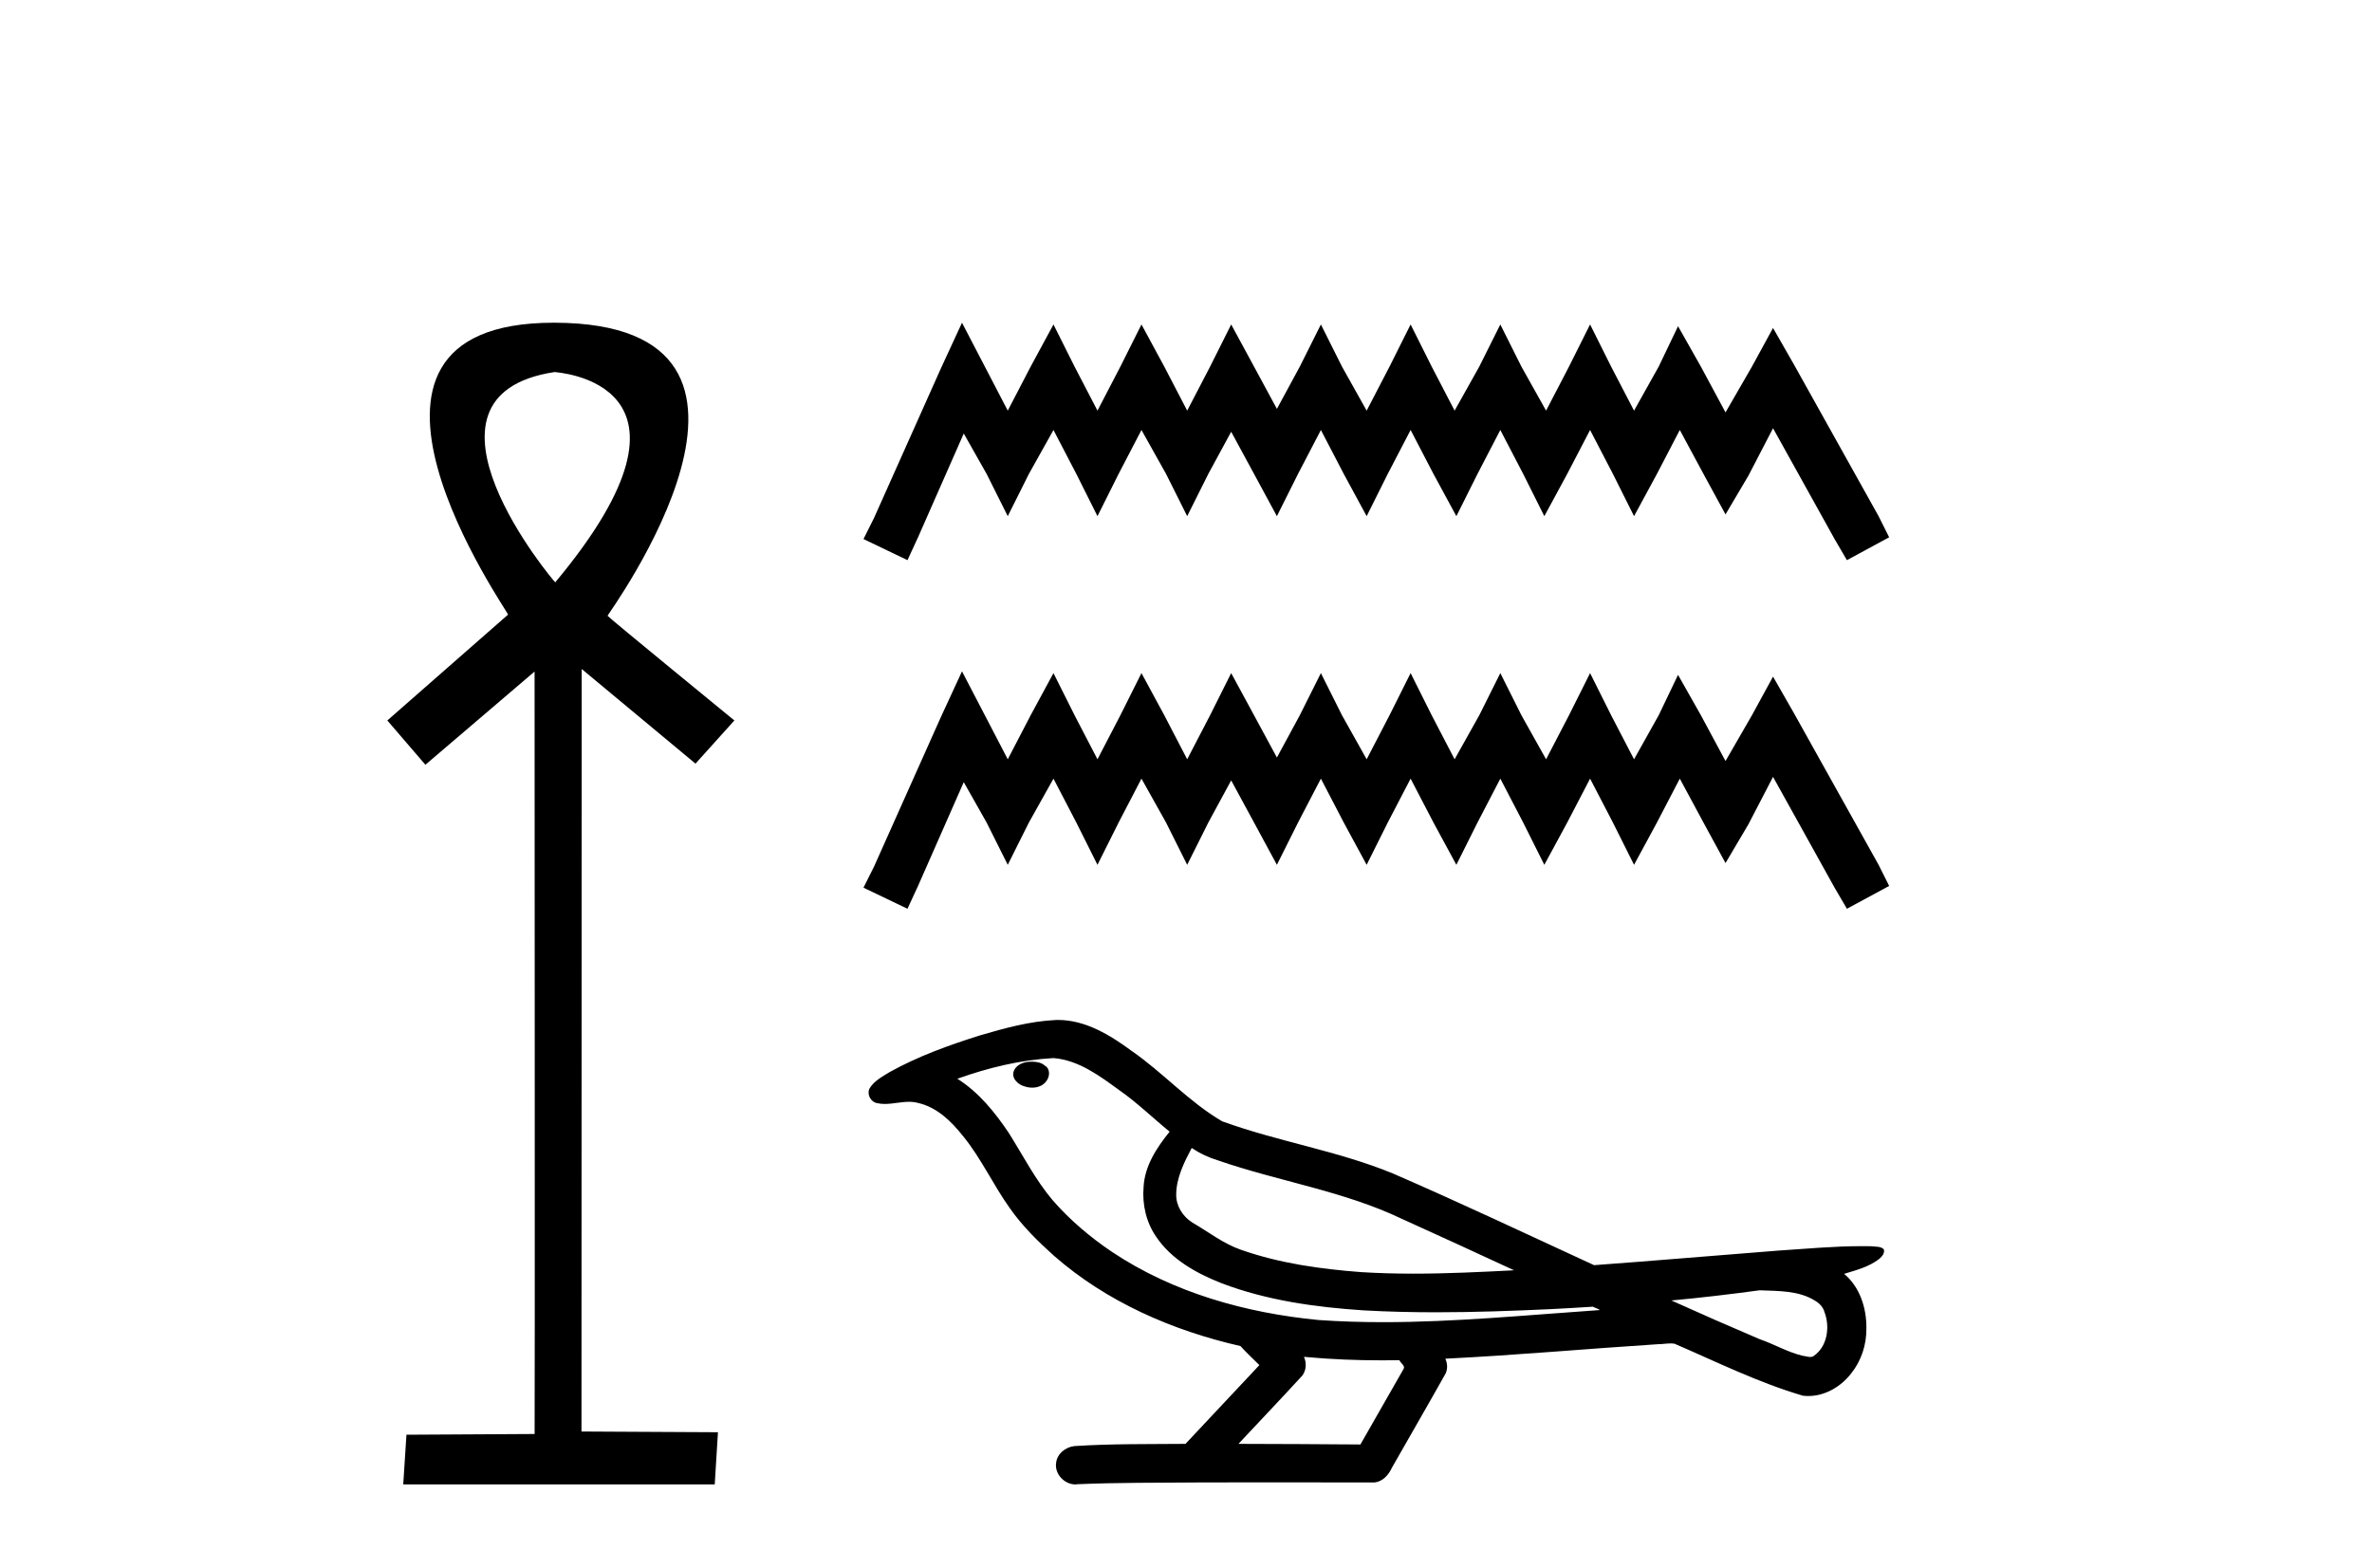
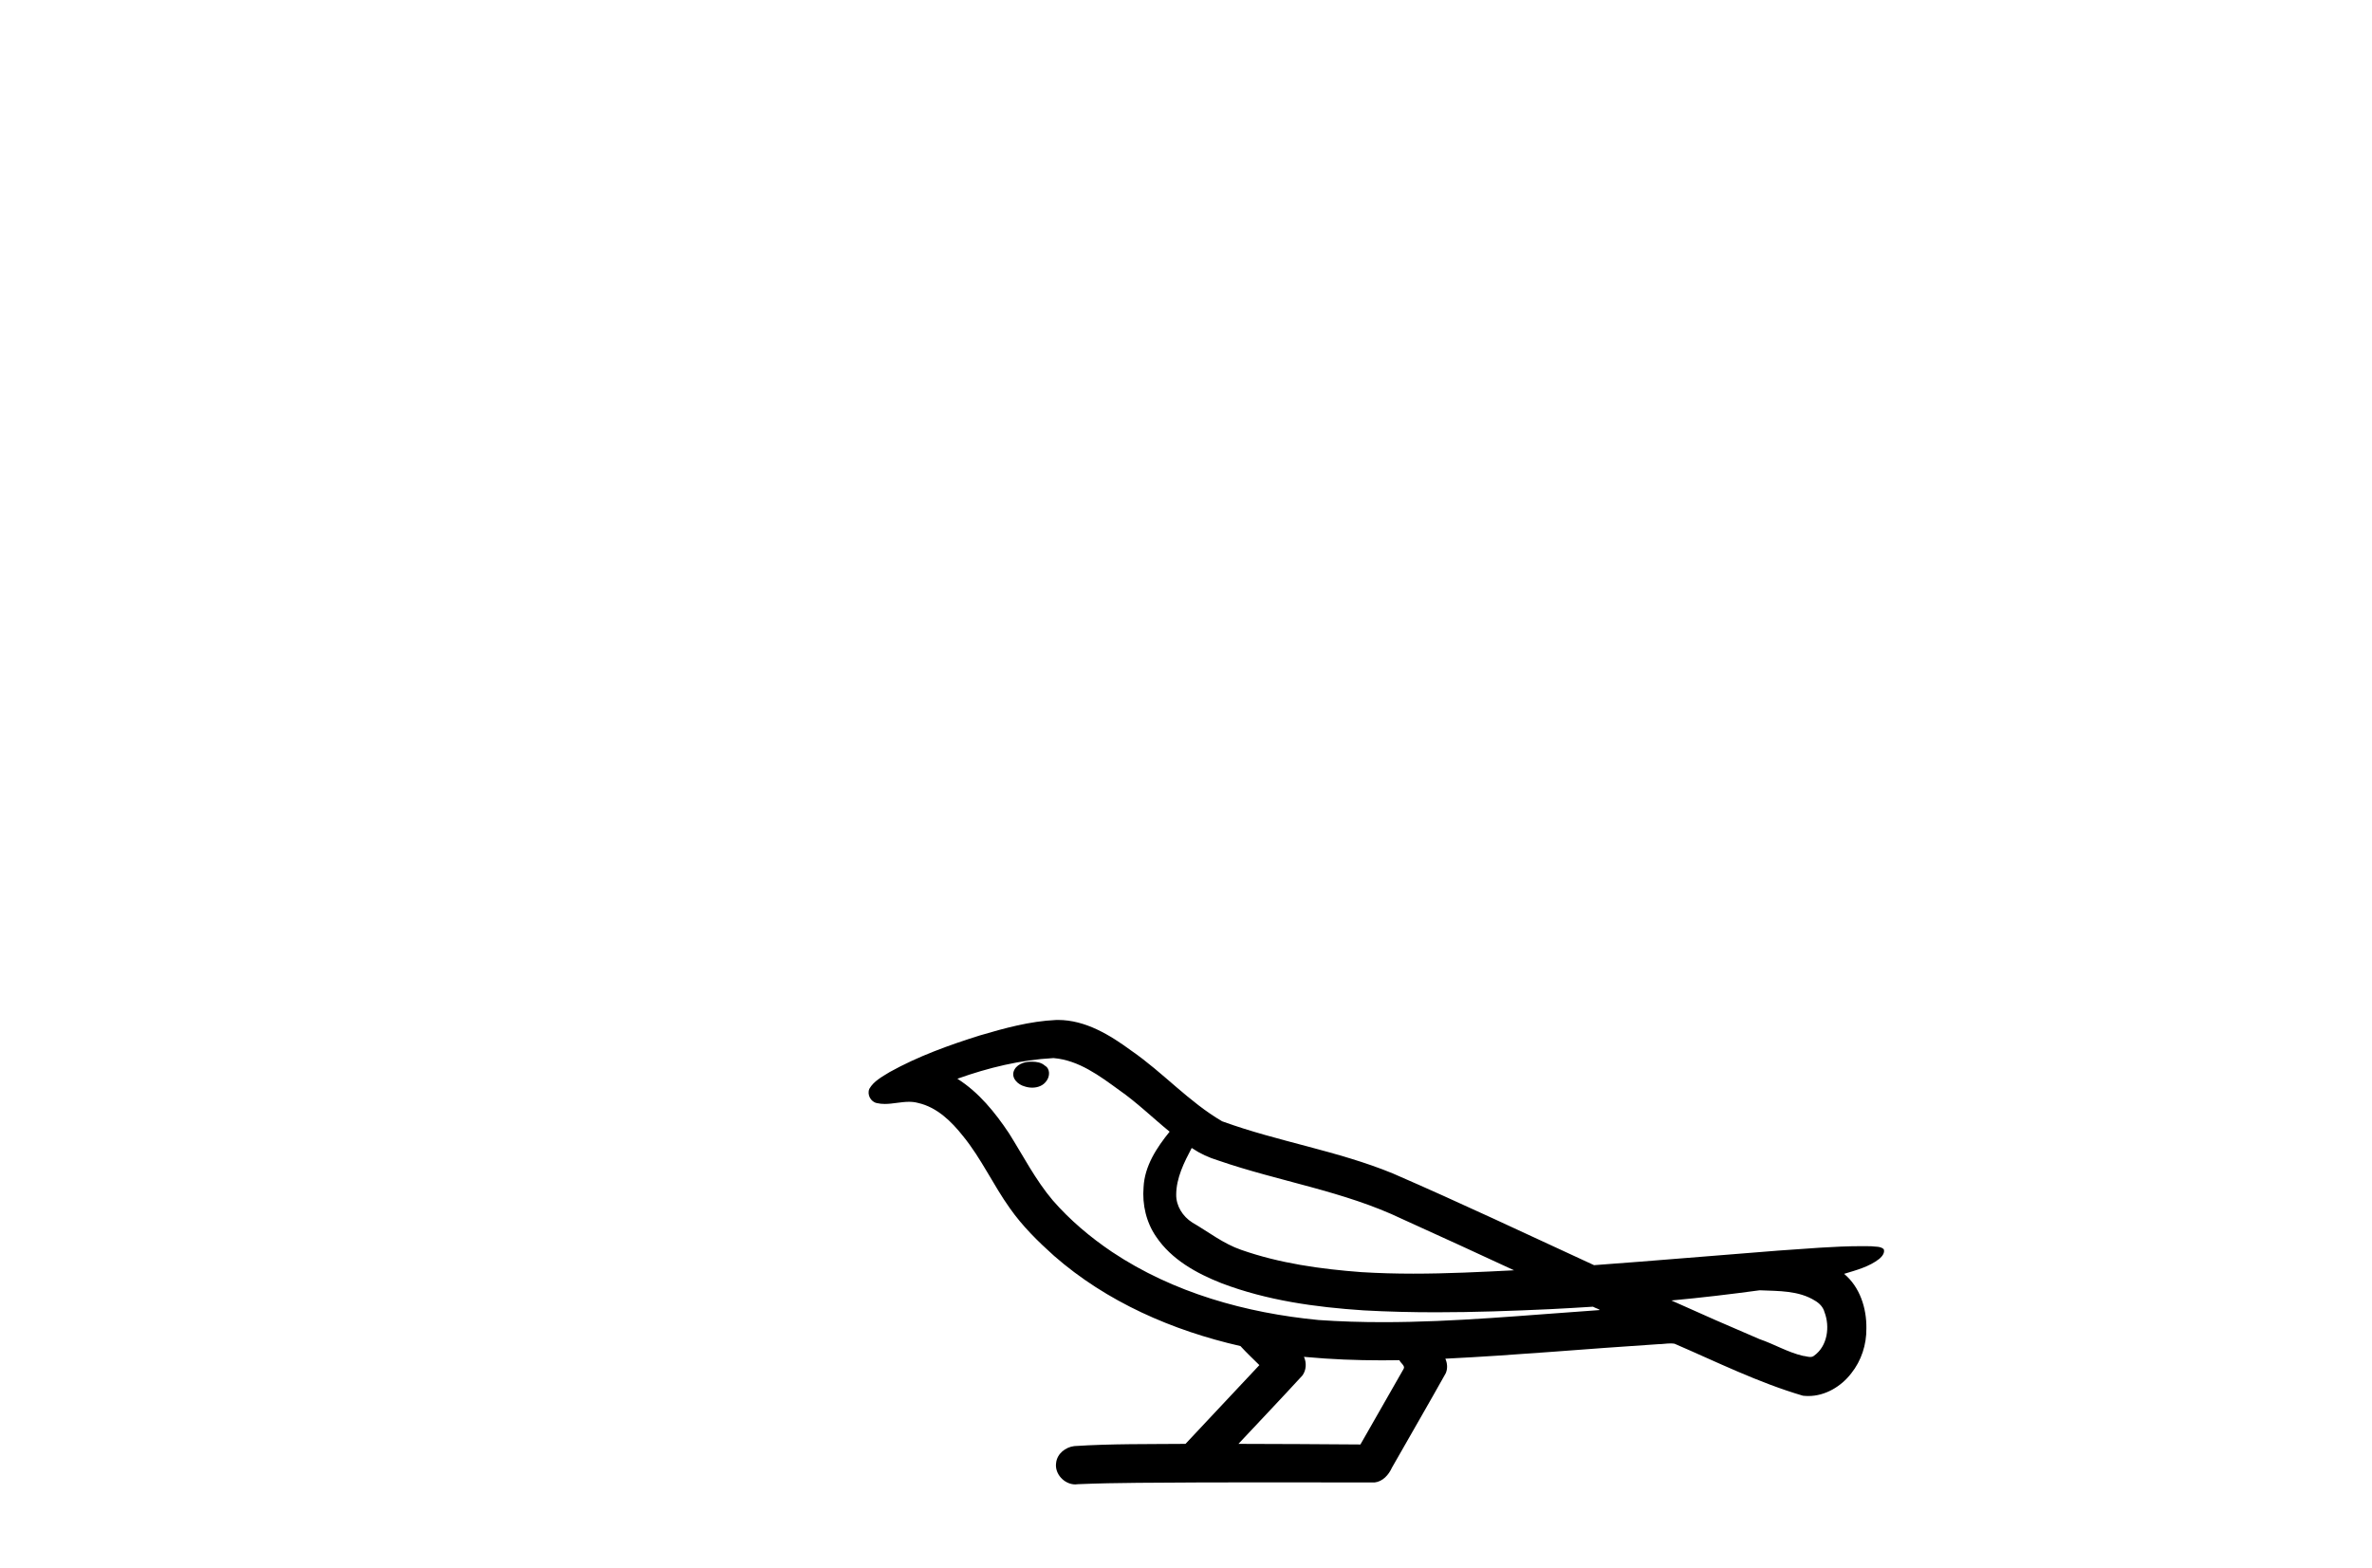
<svg xmlns="http://www.w3.org/2000/svg" width="62.0" height="41.0">
-   <path d="M 14.494 9.727 C 14.509 9.734 18.904 9.962 14.513 15.225 C 14.513 15.225 14.513 15.225 14.513 15.225 C 14.494 15.225 10.385 10.352 14.494 9.727 ZM 14.473 8.437 C 7.94 8.437 13.316 16.036 13.279 16.069 L 10.124 18.836 L 11.119 19.994 L 13.973 17.557 C 13.973 17.557 13.984 37.491 13.974 37.491 L 10.624 37.51 L 10.54 38.809 L 18.682 38.809 L 18.766 37.445 L 15.199 37.426 L 15.205 17.491 L 18.179 19.965 L 19.195 18.836 C 19.094 18.751 15.88 16.125 15.88 16.098 C 15.879 16.07 21.449 8.461 14.502 8.437 C 14.492 8.437 14.483 8.437 14.473 8.437 Z" style="fill:#000000;stroke:none" />
-   <path d="M 25.145 8.437 L 24.593 9.632 L 22.846 13.541 L 22.57 14.093 L 23.72 14.645 L 23.996 14.047 L 25.191 11.334 L 25.789 12.391 L 26.341 13.495 L 26.893 12.391 L 27.536 11.242 L 28.134 12.391 L 28.686 13.495 L 29.238 12.391 L 29.836 11.242 L 30.479 12.391 L 31.031 13.495 L 31.583 12.391 L 32.181 11.288 L 32.779 12.391 L 33.376 13.495 L 33.928 12.391 L 34.526 11.242 L 35.124 12.391 L 35.722 13.495 L 36.273 12.391 L 36.871 11.242 L 37.469 12.391 L 38.067 13.495 L 38.619 12.391 L 39.216 11.242 L 39.814 12.391 L 40.366 13.495 L 40.964 12.391 L 41.562 11.242 L 42.159 12.391 L 42.711 13.495 L 43.309 12.391 L 43.907 11.242 L 44.551 12.437 L 45.102 13.449 L 45.7 12.437 L 46.344 11.196 L 47.953 14.093 L 48.275 14.645 L 49.379 14.047 L 49.103 13.495 L 46.896 9.54 L 46.344 8.575 L 45.792 9.586 L 45.102 10.782 L 44.459 9.586 L 43.861 8.529 L 43.355 9.586 L 42.711 10.736 L 42.113 9.586 L 41.562 8.483 L 41.01 9.586 L 40.412 10.736 L 39.768 9.586 L 39.216 8.483 L 38.665 9.586 L 38.021 10.736 L 37.423 9.586 L 36.871 8.483 L 36.319 9.586 L 35.722 10.736 L 35.078 9.586 L 34.526 8.483 L 33.974 9.586 L 33.376 10.69 L 32.779 9.586 L 32.181 8.483 L 31.629 9.586 L 31.031 10.736 L 30.433 9.586 L 29.836 8.483 L 29.284 9.586 L 28.686 10.736 L 28.088 9.586 L 27.536 8.483 L 26.939 9.586 L 26.341 10.736 L 25.743 9.586 L 25.145 8.437 Z" style="fill:#000000;stroke:none" />
-   <path d="M 25.145 17.552 L 24.593 18.747 L 22.846 22.656 L 22.57 23.208 L 23.72 23.759 L 23.996 23.162 L 25.191 20.449 L 25.789 21.506 L 26.341 22.61 L 26.893 21.506 L 27.536 20.357 L 28.134 21.506 L 28.686 22.61 L 29.238 21.506 L 29.836 20.357 L 30.479 21.506 L 31.031 22.61 L 31.583 21.506 L 32.181 20.403 L 32.779 21.506 L 33.376 22.61 L 33.928 21.506 L 34.526 20.357 L 35.124 21.506 L 35.722 22.61 L 36.273 21.506 L 36.871 20.357 L 37.469 21.506 L 38.067 22.61 L 38.619 21.506 L 39.216 20.357 L 39.814 21.506 L 40.366 22.61 L 40.964 21.506 L 41.562 20.357 L 42.159 21.506 L 42.711 22.61 L 43.309 21.506 L 43.907 20.357 L 44.551 21.552 L 45.102 22.564 L 45.7 21.552 L 46.344 20.311 L 47.953 23.208 L 48.275 23.759 L 49.379 23.162 L 49.103 22.61 L 46.896 18.655 L 46.344 17.69 L 45.792 18.701 L 45.102 19.897 L 44.459 18.701 L 43.861 17.644 L 43.355 18.701 L 42.711 19.851 L 42.113 18.701 L 41.562 17.598 L 41.01 18.701 L 40.412 19.851 L 39.768 18.701 L 39.216 17.598 L 38.665 18.701 L 38.021 19.851 L 37.423 18.701 L 36.871 17.598 L 36.319 18.701 L 35.722 19.851 L 35.078 18.701 L 34.526 17.598 L 33.974 18.701 L 33.376 19.805 L 32.779 18.701 L 32.181 17.598 L 31.629 18.701 L 31.031 19.851 L 30.433 18.701 L 29.836 17.598 L 29.284 18.701 L 28.686 19.851 L 28.088 18.701 L 27.536 17.598 L 26.939 18.701 L 26.341 19.851 L 25.743 18.701 L 25.145 17.552 Z" style="fill:#000000;stroke:none" />
  <path d="M 26.973 27.757 C 26.962 27.757 26.951 27.757 26.94 27.757 C 26.759 27.758 26.549 27.835 26.492 28.023 C 26.444 28.206 26.617 28.359 26.778 28.402 C 26.842 28.424 26.911 28.436 26.98 28.436 C 27.127 28.436 27.272 28.382 27.356 28.256 C 27.443 28.141 27.453 27.941 27.313 27.862 C 27.221 27.778 27.094 27.757 26.973 27.757 ZM 31.149 30.013 L 31.161 30.021 L 31.17 30.026 C 31.374 30.163 31.598 30.265 31.834 30.337 C 33.428 30.889 35.126 31.138 36.655 31.872 C 37.631 32.312 38.603 32.761 39.575 33.211 C 38.698 33.256 37.819 33.299 36.94 33.299 C 36.488 33.299 36.035 33.287 35.583 33.259 C 34.52 33.179 33.449 33.03 32.441 32.676 C 31.976 32.516 31.584 32.205 31.163 31.961 C 30.916 31.804 30.739 31.529 30.744 31.23 C 30.747 30.794 30.95 30.391 31.149 30.013 ZM 27.533 27.663 L 27.547 27.664 L 27.549 27.664 C 28.198 27.721 28.738 28.125 29.248 28.496 C 29.719 28.824 30.128 29.225 30.572 29.587 C 30.234 30.005 29.918 30.484 29.891 31.038 C 29.853 31.493 29.961 31.96 30.221 32.335 C 30.621 32.93 31.276 33.292 31.929 33.549 C 33.114 34 34.385 34.176 35.645 34.259 C 36.276 34.294 36.908 34.309 37.539 34.309 C 38.534 34.309 39.53 34.273 40.524 34.227 C 40.895 34.208 41.266 34.187 41.637 34.163 C 41.676 34.192 41.894 34.254 41.774 34.254 C 41.772 34.254 41.77 34.254 41.768 34.254 C 39.901 34.383 38.028 34.567 36.155 34.567 C 35.592 34.567 35.029 34.551 34.465 34.511 C 32.566 34.328 30.668 33.799 29.069 32.732 C 28.499 32.348 27.97 31.902 27.518 31.383 C 27.066 30.85 26.744 30.218 26.373 29.628 C 26.008 29.082 25.584 28.557 25.024 28.203 C 25.831 27.915 26.674 27.709 27.533 27.663 ZM 45.993 33.734 L 46.003 33.734 C 46.49 33.755 47.015 33.738 47.442 34.006 C 47.557 34.073 47.653 34.172 47.689 34.304 C 47.835 34.686 47.769 35.192 47.418 35.443 C 47.388 35.469 47.353 35.477 47.316 35.477 C 47.254 35.477 47.187 35.453 47.127 35.448 C 46.731 35.356 46.376 35.142 45.992 35.011 C 45.219 34.682 44.452 34.345 43.687 34 C 44.458 33.929 45.227 33.838 45.993 33.734 ZM 34.083 35.473 C 34.1 35.474 34.116 35.476 34.133 35.478 C 34.792 35.539 35.455 35.565 36.118 35.565 C 36.271 35.565 36.424 35.563 36.578 35.561 C 36.607 35.637 36.736 35.708 36.689 35.787 C 36.313 36.446 35.936 37.106 35.559 37.765 C 34.496 37.756 33.434 37.752 32.371 37.749 C 32.927 37.153 33.491 36.563 34.042 35.962 C 34.145 35.823 34.155 35.628 34.083 35.473 ZM 27.652 26.666 C 27.636 26.666 27.619 26.667 27.603 26.667 C 26.922 26.698 26.258 26.88 25.608 27.072 C 24.8 27.326 23.996 27.616 23.255 28.028 C 23.061 28.149 22.839 28.262 22.723 28.467 C 22.659 28.618 22.76 28.81 22.922 28.84 C 22.99 28.856 23.059 28.862 23.128 28.862 C 23.338 28.862 23.549 28.806 23.76 28.806 C 23.839 28.806 23.918 28.814 23.997 28.836 C 24.492 28.947 24.872 29.322 25.176 29.707 C 25.65 30.289 25.962 30.982 26.397 31.59 C 26.724 32.056 27.13 32.456 27.552 32.834 C 28.928 34.039 30.65 34.788 32.423 35.192 C 32.581 35.365 32.751 35.526 32.918 35.69 C 32.274 36.376 31.631 37.063 30.987 37.749 C 30.018 37.758 29.048 37.744 28.081 37.807 C 27.85 37.834 27.631 38.006 27.605 38.246 C 27.561 38.534 27.821 38.809 28.106 38.809 C 28.131 38.809 28.156 38.807 28.181 38.803 C 29.221 38.759 30.263 38.767 31.304 38.758 C 31.864 38.756 32.425 38.755 32.986 38.755 C 33.967 38.755 34.948 38.757 35.929 38.758 C 36.144 38.735 36.299 38.557 36.383 38.371 C 36.851 37.548 37.327 36.729 37.789 35.903 C 37.843 35.782 37.832 35.64 37.779 35.522 C 39.636 35.431 41.487 35.262 43.342 35.143 C 43.449 35.143 43.559 35.123 43.666 35.123 C 43.701 35.123 43.736 35.125 43.77 35.131 C 44.876 35.609 45.965 36.149 47.125 36.49 C 47.173 36.495 47.22 36.498 47.267 36.498 C 47.707 36.498 48.123 36.25 48.387 35.907 C 48.653 35.575 48.79 35.151 48.784 34.726 C 48.791 34.201 48.614 33.647 48.202 33.304 C 48.52 33.207 48.858 33.119 49.123 32.911 C 49.192 32.852 49.275 32.754 49.237 32.658 C 49.15 32.579 49.014 32.598 48.905 32.582 C 48.825 32.581 48.745 32.58 48.665 32.58 C 47.936 32.58 47.209 32.648 46.483 32.696 C 44.877 32.82 43.273 32.96 41.666 33.077 C 39.916 32.27 38.171 31.445 36.406 30.679 C 34.964 30.086 33.406 29.848 31.945 29.316 C 31.077 28.809 30.403 28.045 29.579 27.475 C 29.015 27.061 28.375 26.666 27.652 26.666 Z" style="fill:#000000;stroke:none" />
</svg>